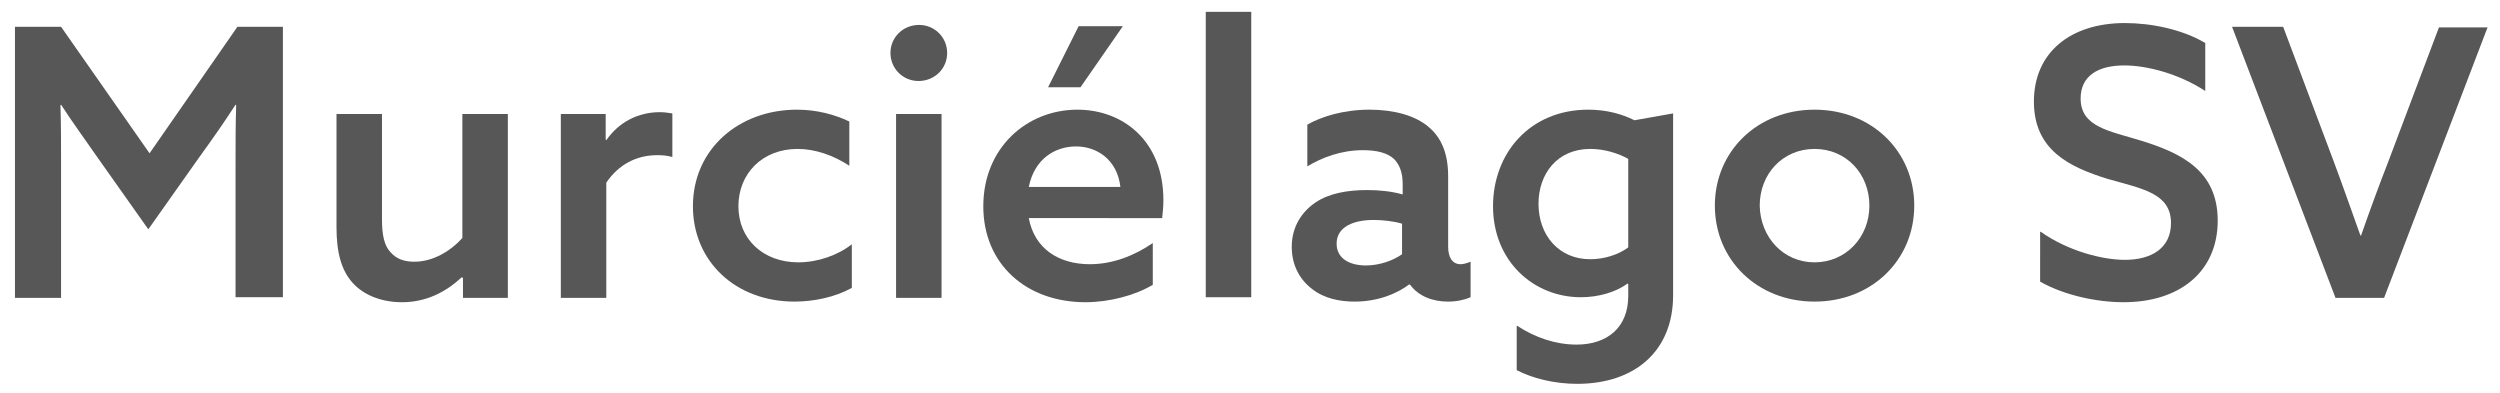
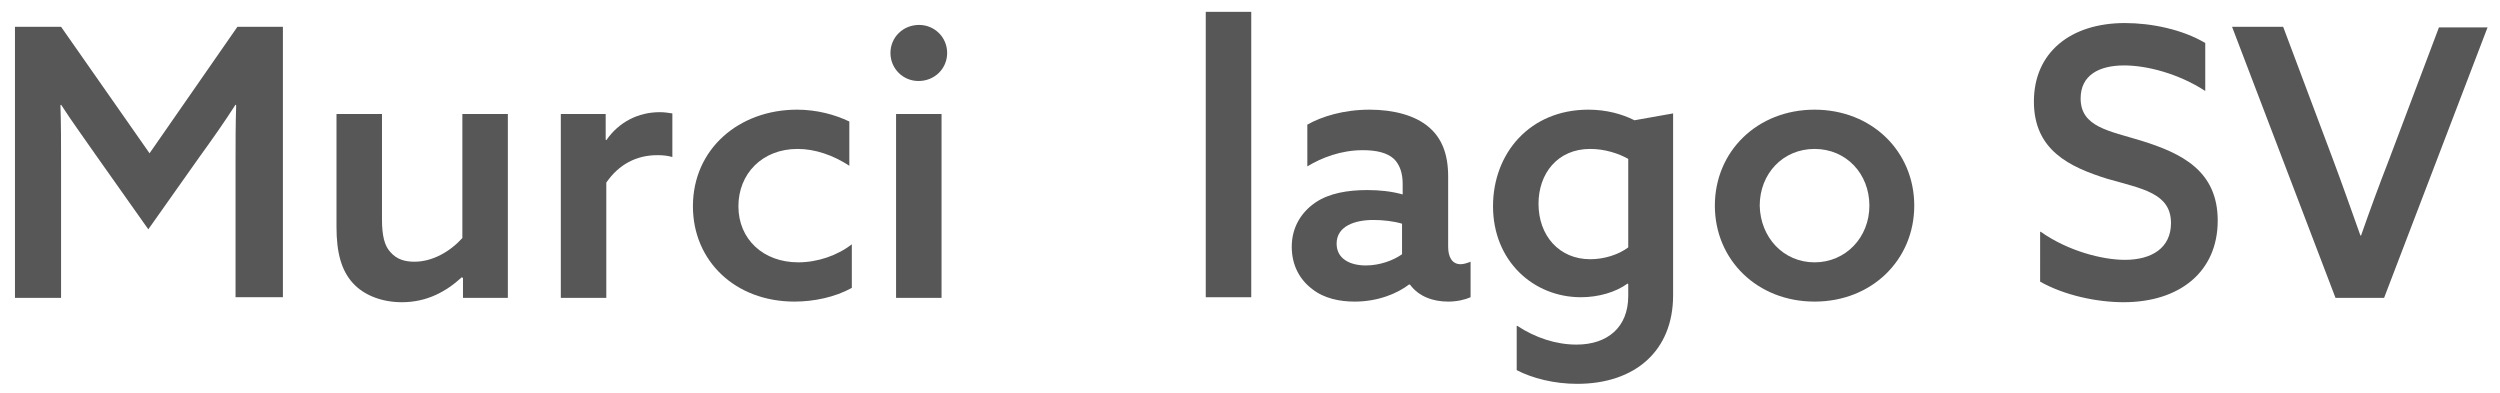
<svg xmlns="http://www.w3.org/2000/svg" version="1.1" id="レイヤー_1" x="0px" y="0px" viewBox="0 0 401.2 63.1" style="enable-background:new 0 0 401.2 63.1;" xml:space="preserve">
  <style type="text/css"> .st0{fill:#585757;} </style>
  <g>
    <path class="st0" d="M2.4,4.3h7.4L24,24.6L38.1,4.3h7.3v43.4h-7.6V26.3c0-3.3,0-6.4,0.1-9.4l-0.1-0.1c-1.8,2.8-3.7,5.5-5.8,8.4 l-8.2,11.6l-8.2-11.6c-2-2.9-4-5.6-5.8-8.4l-0.1,0.1c0.1,3,0.1,6.1,0.1,9.4v21.5H2.4V4.3z" />
    <path class="st0" d="M74.1,44.5c-2.5,2.3-5.6,4-9.6,4c-3.2,0-6.1-1.1-7.9-3.1S54,40.6,54,36.4V18.3h7.3v16.9c0,2.6,0.4,4.2,1.3,5.2 c1.1,1.3,2.5,1.6,3.9,1.6c2.9,0,5.7-1.6,7.7-3.8V18.3h7.3v29.5h-7.2v-3.2L74.1,44.5z" />
    <path class="st0" d="M90,18.3h7.2v4.1l0.1,0.1c2-2.9,5.1-4.5,8.6-4.5c0.7,0,1.3,0.1,2,0.2v7c-0.7-0.2-1.4-0.3-2.4-0.3 c-3.4,0-6.2,1.5-8.2,4.4v18.5H90V18.3z" />
    <path class="st0" d="M136.7,46.2c-2.7,1.5-6.1,2.2-9.2,2.2c-9.5,0-16.3-6.5-16.3-15.3c0-9.2,7.4-15.5,16.7-15.5 c3.2,0,6.1,0.8,8.4,1.9v7.1c-2.6-1.7-5.5-2.7-8.3-2.7c-5.7,0-9.5,4-9.5,9.2c0,5.3,4,9,9.6,9c3.1,0,6.3-1.1,8.6-2.9V46.2z" />
    <path class="st0" d="M147.5,4c2.5,0,4.5,2,4.5,4.5s-2,4.5-4.6,4.5c-2.5,0-4.5-2-4.5-4.5S144.9,4,147.5,4z M143.8,18.3h7.3v29.5 h-7.3V18.3z" />
-     <path class="st0" d="M165.1,35c0.9,4.9,4.8,7.4,9.8,7.4c3.7,0,7.2-1.4,10.1-3.4v6.7c-2.8,1.7-7,2.8-10.8,2.8 c-9.5,0-16.4-6.1-16.4-15.4c0-9.4,7-15.5,15.1-15.5c7.3,0,13.8,5,13.8,14.5c0,1-0.1,2.2-0.2,2.9H165.1z M179.8,30 c-0.5-4.4-3.8-6.5-7.1-6.5c-3.4,0-6.7,2-7.6,6.5H179.8z M173.4,14h-5.2l4.9-9.8h7.1L173.4,14z" />
    <path class="st0" d="M193.5,1.9h7.3v45.8h-7.3V1.9z" />
    <path class="st0" d="M226.2,45.6c-1.8,1.4-4.9,2.8-8.8,2.8c-2.4,0-4.9-0.5-6.8-2c-2-1.5-3.3-3.8-3.3-6.8c0-3.2,1.6-5.6,3.8-7.1 s5.2-2,8.3-2c2,0,3.9,0.2,5.7,0.7v-1.7c0-1.8-0.5-3.1-1.4-4c-1.1-1-2.8-1.4-5-1.4c-3.5,0-6.6,1.2-8.9,2.6V20 c2.3-1.3,5.8-2.4,10-2.4c3.8,0,7.3,0.9,9.5,2.8c2,1.7,3.1,4.2,3.1,7.9v11.3c0,1.6,0.6,2.8,2,2.8c0.5,0,1.1-0.2,1.6-0.4v5.7 c-0.9,0.4-2.2,0.7-3.6,0.7c-2.4,0-4.7-0.8-6.1-2.7H226.2z M225,35.9c-1.3-0.4-3.1-0.6-4.6-0.6c-3,0-5.9,1-5.9,3.8 c0,2.4,2.1,3.5,4.7,3.5c2.2,0,4.4-0.8,5.8-1.8V35.9z" />
    <path class="st0" d="M243.5,52.3c2.9,1.9,6.2,3,9.5,3c5,0,8.3-2.8,8.3-7.8v-1.9l-0.1-0.1c-1.9,1.4-4.7,2.2-7.5,2.2 c-7.6,0-14.1-5.8-14.1-14.6c0-8.5,5.9-15.5,15.3-15.5c2.9,0,5.4,0.7,7.4,1.7l6.2-1.1v29.2c0,8.9-6.1,14.2-15.4,14.2 c-3.7,0-7.2-0.9-9.7-2.2V52.3z M261.3,25.5c-1.6-0.9-3.8-1.6-6.1-1.6c-5.3,0-8.3,4-8.3,8.8c0,5.1,3.3,8.9,8.3,8.9 c2.2,0,4.5-0.7,6.1-1.9V25.5z" />
    <path class="st0" d="M291.2,17.6c9.2,0,16,6.7,16,15.4s-6.8,15.4-16,15.4s-16-6.7-16-15.4S282,17.6,291.2,17.6z M291.2,42.1 c5,0,8.8-4,8.8-9.1c0-5.1-3.7-9.1-8.8-9.1s-8.8,4-8.8,9.1C282.5,38.1,286.2,42.1,291.2,42.1z" />
    <path class="st0" d="M327.5,37.2c4.4,3.1,9.9,4.5,13.5,4.5c4.3,0,7.4-1.9,7.4-5.9c0-4.8-4.6-5.5-10.2-7.1 c-6.1-1.9-11.8-4.6-11.8-12.4c0-7.9,5.9-12.6,14.6-12.6c4.2,0,9.2,1,12.9,3.2v7.7c-4.3-2.8-9.4-4.1-13-4.1c-4.1,0-7,1.6-7,5.3 c0,4.6,4.6,5.2,9.8,6.8c6.4,2,12.2,4.8,12.2,12.8c0,8.2-6.1,13.1-15.1,13.1c-4.3,0-9.5-1.1-13.4-3.3V37.2z" />
    <path class="st0" d="M358.2,4.3h8.2l8,21.3c1.5,4,2.9,8,4.4,12.2h0.1c1.4-4,2.9-8.1,4.5-12.2l8-21.2h7.8l-16.6,43.4h-7.8L358.2,4.3 z" />
  </g>
</svg>